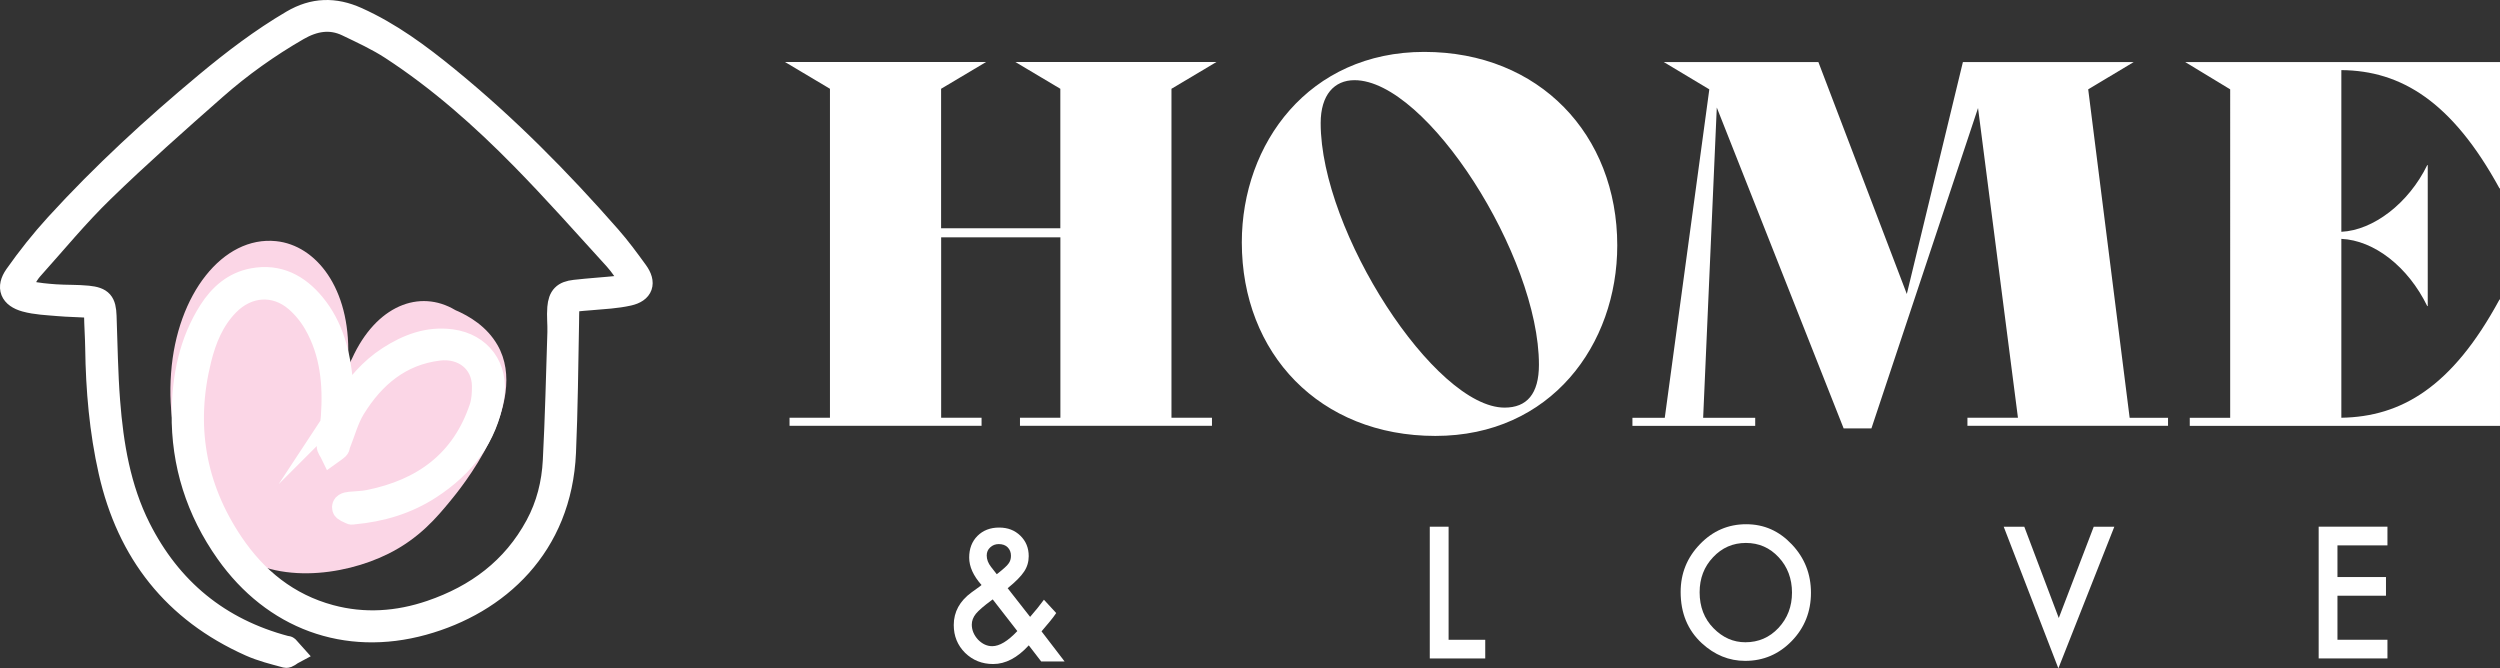
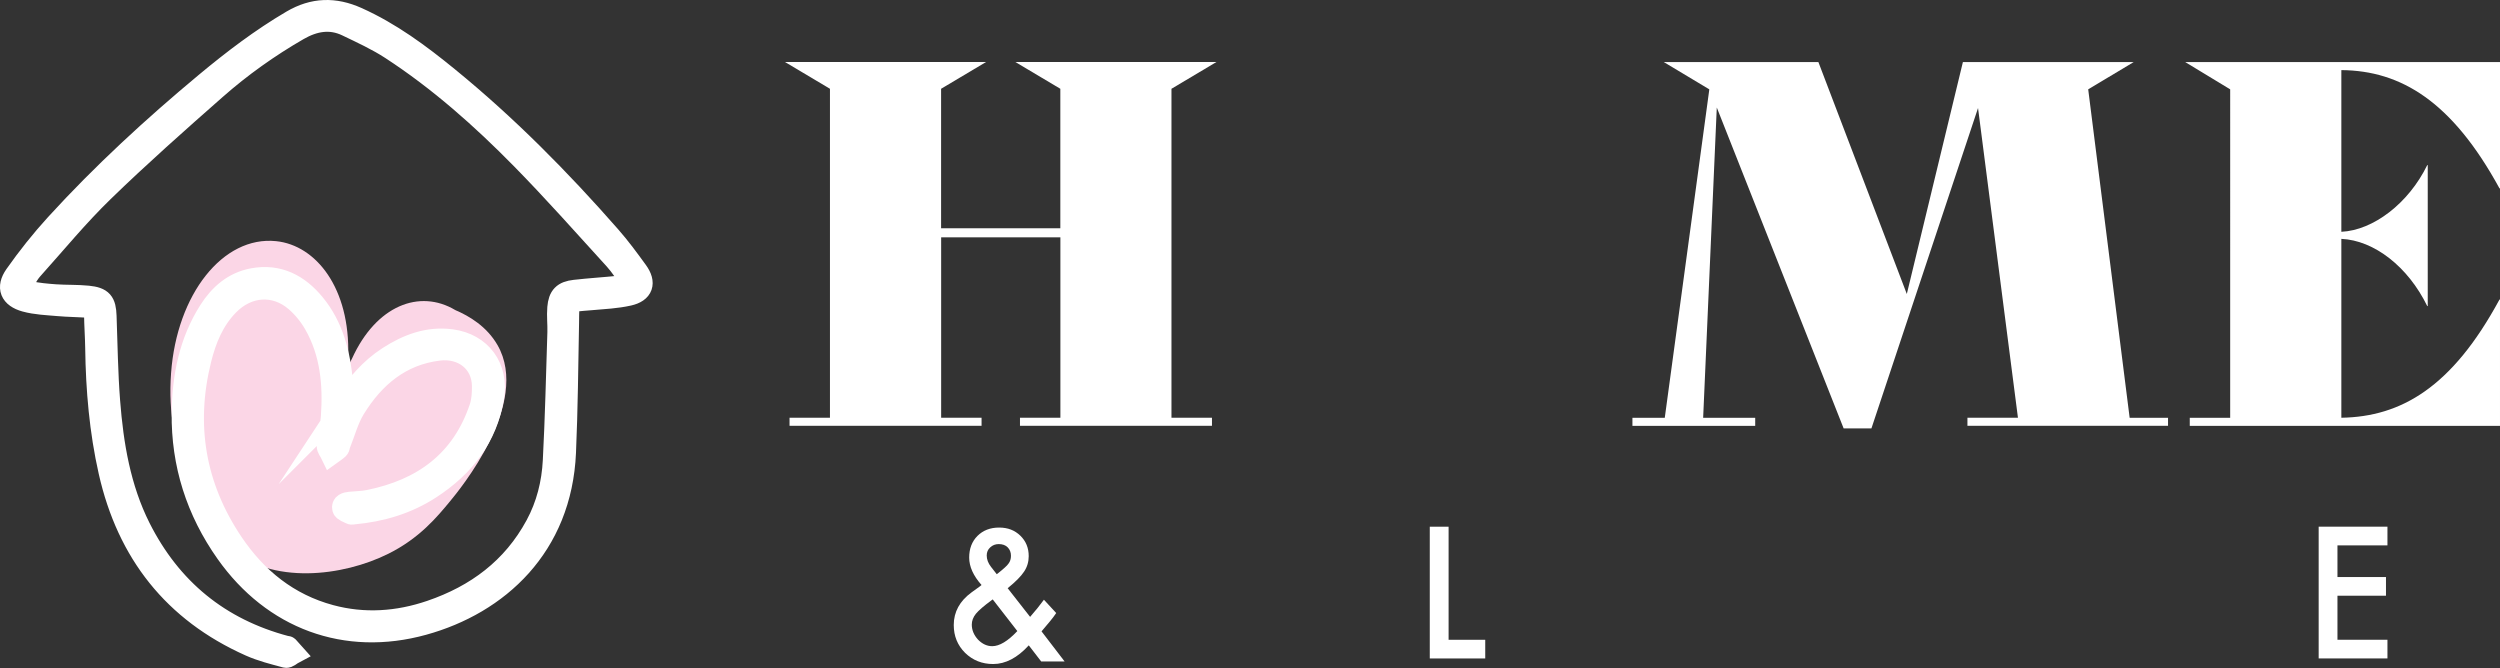
<svg xmlns="http://www.w3.org/2000/svg" id="Layer_1" data-name="Layer 1" viewBox="0 0 848.72 226.9">
  <rect x="0" y="0" width="848.72" height="226.9" fill="#333333" stroke="none" />
  <defs>
    <style>
      .cls-1, .cls-2, .cls-3 {
        fill: #fff;
      }

      .cls-4 {
        fill: #fbd6e6;
      }

      .cls-2 {
        stroke-width: 4.16px;
      }

      .cls-2, .cls-3 {
        stroke: #fff;
        stroke-miterlimit: 10;
      }

      .cls-3 {
        stroke-width: 7.29px;
      }
    </style>
  </defs>
  <path class="cls-4" d="M131.83,188c-15.34,7.64-39.5,10.74-54.36-2.16-6.29-5.46-7.66-12.33-12.92-23.04-5.14-10.46-7.47-22.51-6.47-36.16,1.95-26.75,17.61-46.64,35.67-44.77,13.56,1.4,25.16,15.97,24.46,39.1-.02,.79,.02,1.58,.05,3.14,.64-1.22,.98-1.78,1.25-2.39,8.17-18,22.92-23.71,35.08-16.44,4.72,2.01,10.65,5.54,14.28,11.82,11.49,19.87-13.16,49.53-16.02,53-4.45,5.39-10.41,12.62-21.02,17.9Z" />
  <path class="cls-3" d="M117.1,136.72c3.97-6.05,8.57-11.49,14.7-15.46,6.53-4.22,13.55-6.9,21.47-5.84,10.05,1.35,15.87,9.38,14.23,19.45-2.23,13.69-10.08,23.57-21.4,30.93-7.88,5.13-16.68,7.73-26.01,8.58-.33,.03-.73,.16-.98,.02-.96-.52-2.49-.98-2.68-1.74-.39-1.54,1.06-1.95,2.38-2.08,2.13-.21,4.3-.22,6.39-.64,18.28-3.68,31.65-13.35,37.76-31.56,.77-2.29,.92-4.87,.9-7.31-.08-8.14-6.71-13.28-14.92-12.28-12.94,1.58-21.96,9.22-28.54,19.88-2.28,3.7-3.41,8.12-5.06,12.21-.18,.46-.16,1.08-.48,1.38-.74,.7-1.63,1.25-2.46,1.85-.44-.92-1.32-1.89-1.24-2.77,.31-3.27,1.18-6.48,1.41-9.75,.78-11.02-.18-21.81-5.81-31.61-1.65-2.87-3.86-5.61-6.37-7.77-7.07-6.1-16.31-5.39-22.88,1.33-5.07,5.19-7.68,11.62-9.39,18.49-5.55,22.35-1.99,43.2,10.85,62.29,8.11,12.05,18.95,20.79,33.19,24.63,11.46,3.09,22.9,2.29,34.07-1.52,15.45-5.28,27.82-14.44,35.73-29.06,3.73-6.88,5.57-14.32,5.96-22.01,.75-14.49,1.09-28.99,1.55-43.49,.09-2.79-.27-5.61-.03-8.38,.33-3.94,1.81-5.42,5.69-5.86,4.99-.57,10.01-.87,15.01-1.39,1.27-.13,2.49-.7,4.44-1.27-2.15-2.92-3.8-5.65-5.92-7.97-10.42-11.44-20.69-23.03-31.52-34.06-13.58-13.82-28.07-26.69-44.35-37.3-4.73-3.08-9.93-5.47-15.03-7.92-5.68-2.73-11.17-1.68-16.48,1.37-10.03,5.78-19.44,12.48-28.1,20.11-12.92,11.37-25.82,22.8-38.16,34.78-8.55,8.3-16.15,17.57-24.13,26.46-.98,1.09-1.73,2.41-2.49,3.67-1.28,2.13-.91,3.4,1.54,3.93,2.88,.62,5.86,.9,8.81,1.11,3.7,.26,7.43,.1,11.11,.47,4.81,.49,5.9,1.93,6.07,6.67,.35,9.64,.46,19.3,1.21,28.91,1.15,14.84,3.6,29.51,10.36,42.96,10.45,20.76,26.97,34.34,49.56,40.32,.24,.06,.57,.01,.71,.15,.66,.68,1.28,1.4,1.91,2.11-.89,.47-1.93,1.52-2.64,1.33-4.12-1.11-8.32-2.15-12.2-3.89-25.89-11.57-41.53-31.52-47.75-59.06-3.12-13.81-4.32-27.82-4.52-41.95-.05-3.79-.34-7.58-.39-11.37-.02-1.65-.75-2.49-2.28-2.59-3.37-.22-6.75-.23-10.11-.53-3.75-.33-7.6-.46-11.2-1.45-4.99-1.38-6.35-4.62-3.42-8.79,4.25-6.04,8.88-11.87,13.86-17.32,15.74-17.24,32.91-33.02,50.84-47.95,9.24-7.69,18.8-14.97,29.22-21.09,7.32-4.3,14.5-4.46,22.13-1.05,11.41,5.11,21.31,12.47,30.89,20.29,19.97,16.29,38.02,34.56,54.99,53.91,3.31,3.77,6.3,7.83,9.24,11.89,2.85,3.94,1.86,6.98-2.91,8.05-4.15,.93-8.47,1.13-12.73,1.5-8.48,.75-7.61-.17-7.76,7.92-.28,14.67-.4,29.35-1.04,44.01-1.38,31.97-22.78,51.36-48.18,58.38-26.35,7.29-51.03-1.92-66.86-24.3-10.08-14.26-15.14-30.12-14.94-47.51,.14-12.25,2.46-24.11,9.18-34.67,3.47-5.45,8.15-9.58,14.72-10.81,8.7-1.63,15.5,1.98,20.87,8.48,6.38,7.73,8.65,17.06,9.52,26.8,.2,2.18,.03,4.4,.03,6.59,.32,.1,.59,.13,.86,.16Z" />
  <g>
    <path class="cls-1" d="M397.73,141.82h13.72v2.74h-65.18v-2.74h13.72v-61.24h-40.48v61.24h13.72v2.74h-65.19v-2.74h13.72V30.14l-15.27-9.09h68.27l-15.27,9.09v47.35h40.48V30.14l-15.27-9.09h68.27l-15.27,9.09v111.68h.03Z" />
-     <path class="cls-1" d="M421.58,82.29c0-33.62,22.82-64.67,61.93-64.67s65.53,28.13,65.53,65.7c0,33.62-22.47,64.67-61.75,64.67s-65.71-27.96-65.71-65.7Zm100.87,41.51c0-36.88-38.08-96.58-62.61-96.58-6.86,0-11.49,4.97-11.49,14.58,0,36.88,38.77,96.58,62.44,96.58,7.54,0,11.66-4.63,11.66-14.58Z" />
    <path class="cls-1" d="M736.02,141.82v2.74h-68.1v-2.74h17.15l-13.55-105.15-36.19,108.76h-9.44l-43.06-108.93-4.63,105.33h17.67v2.74h-41.68v-2.74h10.98l15.1-111.33v-.17l-15.44-9.26h52.49l30.02,78.74,19.04-78.74h57.98l-15.44,9.26,14.07,111.5h13.03Z" />
    <path class="cls-1" d="M794.86,23.8v54.89c10.81-.51,22.81-9.61,29.16-22.64h.17v47.86h-.17c-6.52-13.38-18.01-22.3-29.16-22.82v60.73c20.24-.34,37.57-10.29,53.69-40.14h.17v42.89h-105.32v-2.74h13.72V30.33l-15.27-9.26h106.87V63.96h-.17c-16.12-29.53-33.45-39.99-53.69-40.16Z" />
  </g>
  <g>
    <path class="cls-1" d="M491.78,178.81v38.39h12.44v6.34h-18.83v-44.73h6.39Z" />
-     <path class="cls-1" d="M570.56,200.97c0-6.3,2.18-11.7,6.55-16.22,4.35-4.52,9.58-6.78,15.68-6.78s11.2,2.28,15.51,6.84c4.33,4.56,6.5,10.03,6.5,16.43s-2.17,11.89-6.52,16.37c-4.37,4.5-9.64,6.75-15.82,6.75-5.46,0-10.37-2-14.72-6-4.79-4.43-7.18-10.22-7.18-17.39Zm6.44,.09c0,4.94,1.57,9.01,4.71,12.2,3.13,3.19,6.73,4.78,10.83,4.78,4.44,0,8.19-1.62,11.24-4.87,3.05-3.28,4.58-7.28,4.58-11.99s-1.51-8.77-4.52-11.99c-3-3.24-6.71-4.87-11.13-4.87s-8.12,1.62-11.16,4.87c-3.03,3.2-4.55,7.16-4.55,11.87Z" />
-     <path class="cls-1" d="M687.22,178.81l11.71,31,11.87-31h6.99l-19,48.09-18.56-48.09h6.99Z" />
    <path class="cls-1" d="M810.51,185.15h-16.97v10.75h16.47v6.34h-16.47v14.95h16.97v6.34h-23.35v-44.73h23.35v6.35Z" />
  </g>
  <path class="cls-2" d="M112.17,208.98c-14.23-3.84-25.08-12.58-33.19-24.63-12.85-19.09-16.4-39.94-10.85-62.29,1.7-6.87,4.31-13.3,9.39-18.49,6.56-6.71,15.8-7.42,22.88-1.33,2.51,2.16,4.72,4.89,6.37,7.77,5.62,9.8,6.59,20.6,5.81,31.61-.23,3.27-1.1,6.48-1.41,9.75-.08,.87,.8,1.84,1.24,2.77,.83-.61,1.72-1.16,2.46-1.85,.31-.29,.29-.92,.48-1.38,1.65-4.09,2.77-8.51,5.06-12.21,6.58-10.66,15.61-18.3,28.54-19.88,8.21-1,14.84,4.14,14.92,12.28,.02,2.44-.13,5.02-.9,7.31-6.11,18.21-19.47,27.88-37.76,31.56-2.09,.42-4.26,.43-6.39,.64-1.32,.13-2.77,.54-2.38,2.08,.19,.76,1.72,1.22,2.68,1.74,.25,.13,.65,.01,.98-.02,9.33-.85,18.13-3.45,26.01-8.58,11.32-7.37,19.18-17.24,21.4-30.93,1.64-10.07-4.18-18.1-14.23-19.45-7.92-1.06-14.94,1.61-21.47,5.84-6.12,3.96-10.73,9.41-14.7,15.46-.27-.03-.54-.05-.81-.08,0-2.2,.17-4.41-.03-6.59-.88-9.74-3.14-19.07-9.52-26.8-5.37-6.5-12.17-10.11-20.87-8.48-6.57,1.23-11.26,5.36-14.72,10.81-6.71,10.55-9.04,22.42-9.18,34.67-.19,17.39,4.86,33.25,14.94,47.51,9.66,13.66,22.62,22.4,37.24,25.49,.52-1.18,1.09-2.31,1.71-3.4-1.23-.29-2.46-.57-3.7-.9Z" />
  <path class="cls-1" d="M342.09,199.69l7.62,9.73,.25-.29c.82-.95,1.6-1.87,2.33-2.78,.73-.91,1.43-1.82,2.11-2.75l4.17,4.52c-.51,.77-1.18,1.67-2.01,2.69-.83,1.02-1.82,2.2-2.97,3.53l7.84,10.23h-7.95l-4.22-5.48c-3.87,4.23-7.9,6.34-12.09,6.34-3.75,0-6.93-1.26-9.54-3.8-2.56-2.55-3.84-5.7-3.84-9.44,0-4.46,2.03-8.17,6.09-11.12l2.77-2s.1-.07,.19-.15,.22-.18,.38-.32c-2.8-3.15-4.19-6.25-4.19-9.3s.93-5.47,2.8-7.36c1.9-1.89,4.35-2.84,7.35-2.84s5.31,.92,7.21,2.75c1.9,1.84,2.85,4.15,2.85,6.95,0,1.93-.52,3.68-1.56,5.24-1.05,1.6-2.9,3.47-5.59,5.65Zm-5.07,3.8l-.36,.26c-2.61,1.91-4.39,3.45-5.35,4.61-.93,1.16-1.4,2.39-1.4,3.68,0,1.85,.7,3.55,2.11,5.1,1.46,1.49,3.07,2.23,4.82,2.23,2.47,0,5.31-1.71,8.53-5.13l-8.35-10.75Zm1.37-8.55l.52-.4c.9-.71,1.64-1.34,2.22-1.87,.59-.53,1.01-.98,1.26-1.35,.55-.71,.82-1.59,.82-2.64,0-1.18-.38-2.13-1.12-2.87s-1.75-1.1-3.02-1.1c-1.15,0-2.12,.38-2.91,1.13-.79,.71-1.18,1.63-1.18,2.75,0,1.31,.49,2.61,1.48,3.88l1.59,2.03c.06,.11,.17,.25,.34,.44Z" />
</svg>